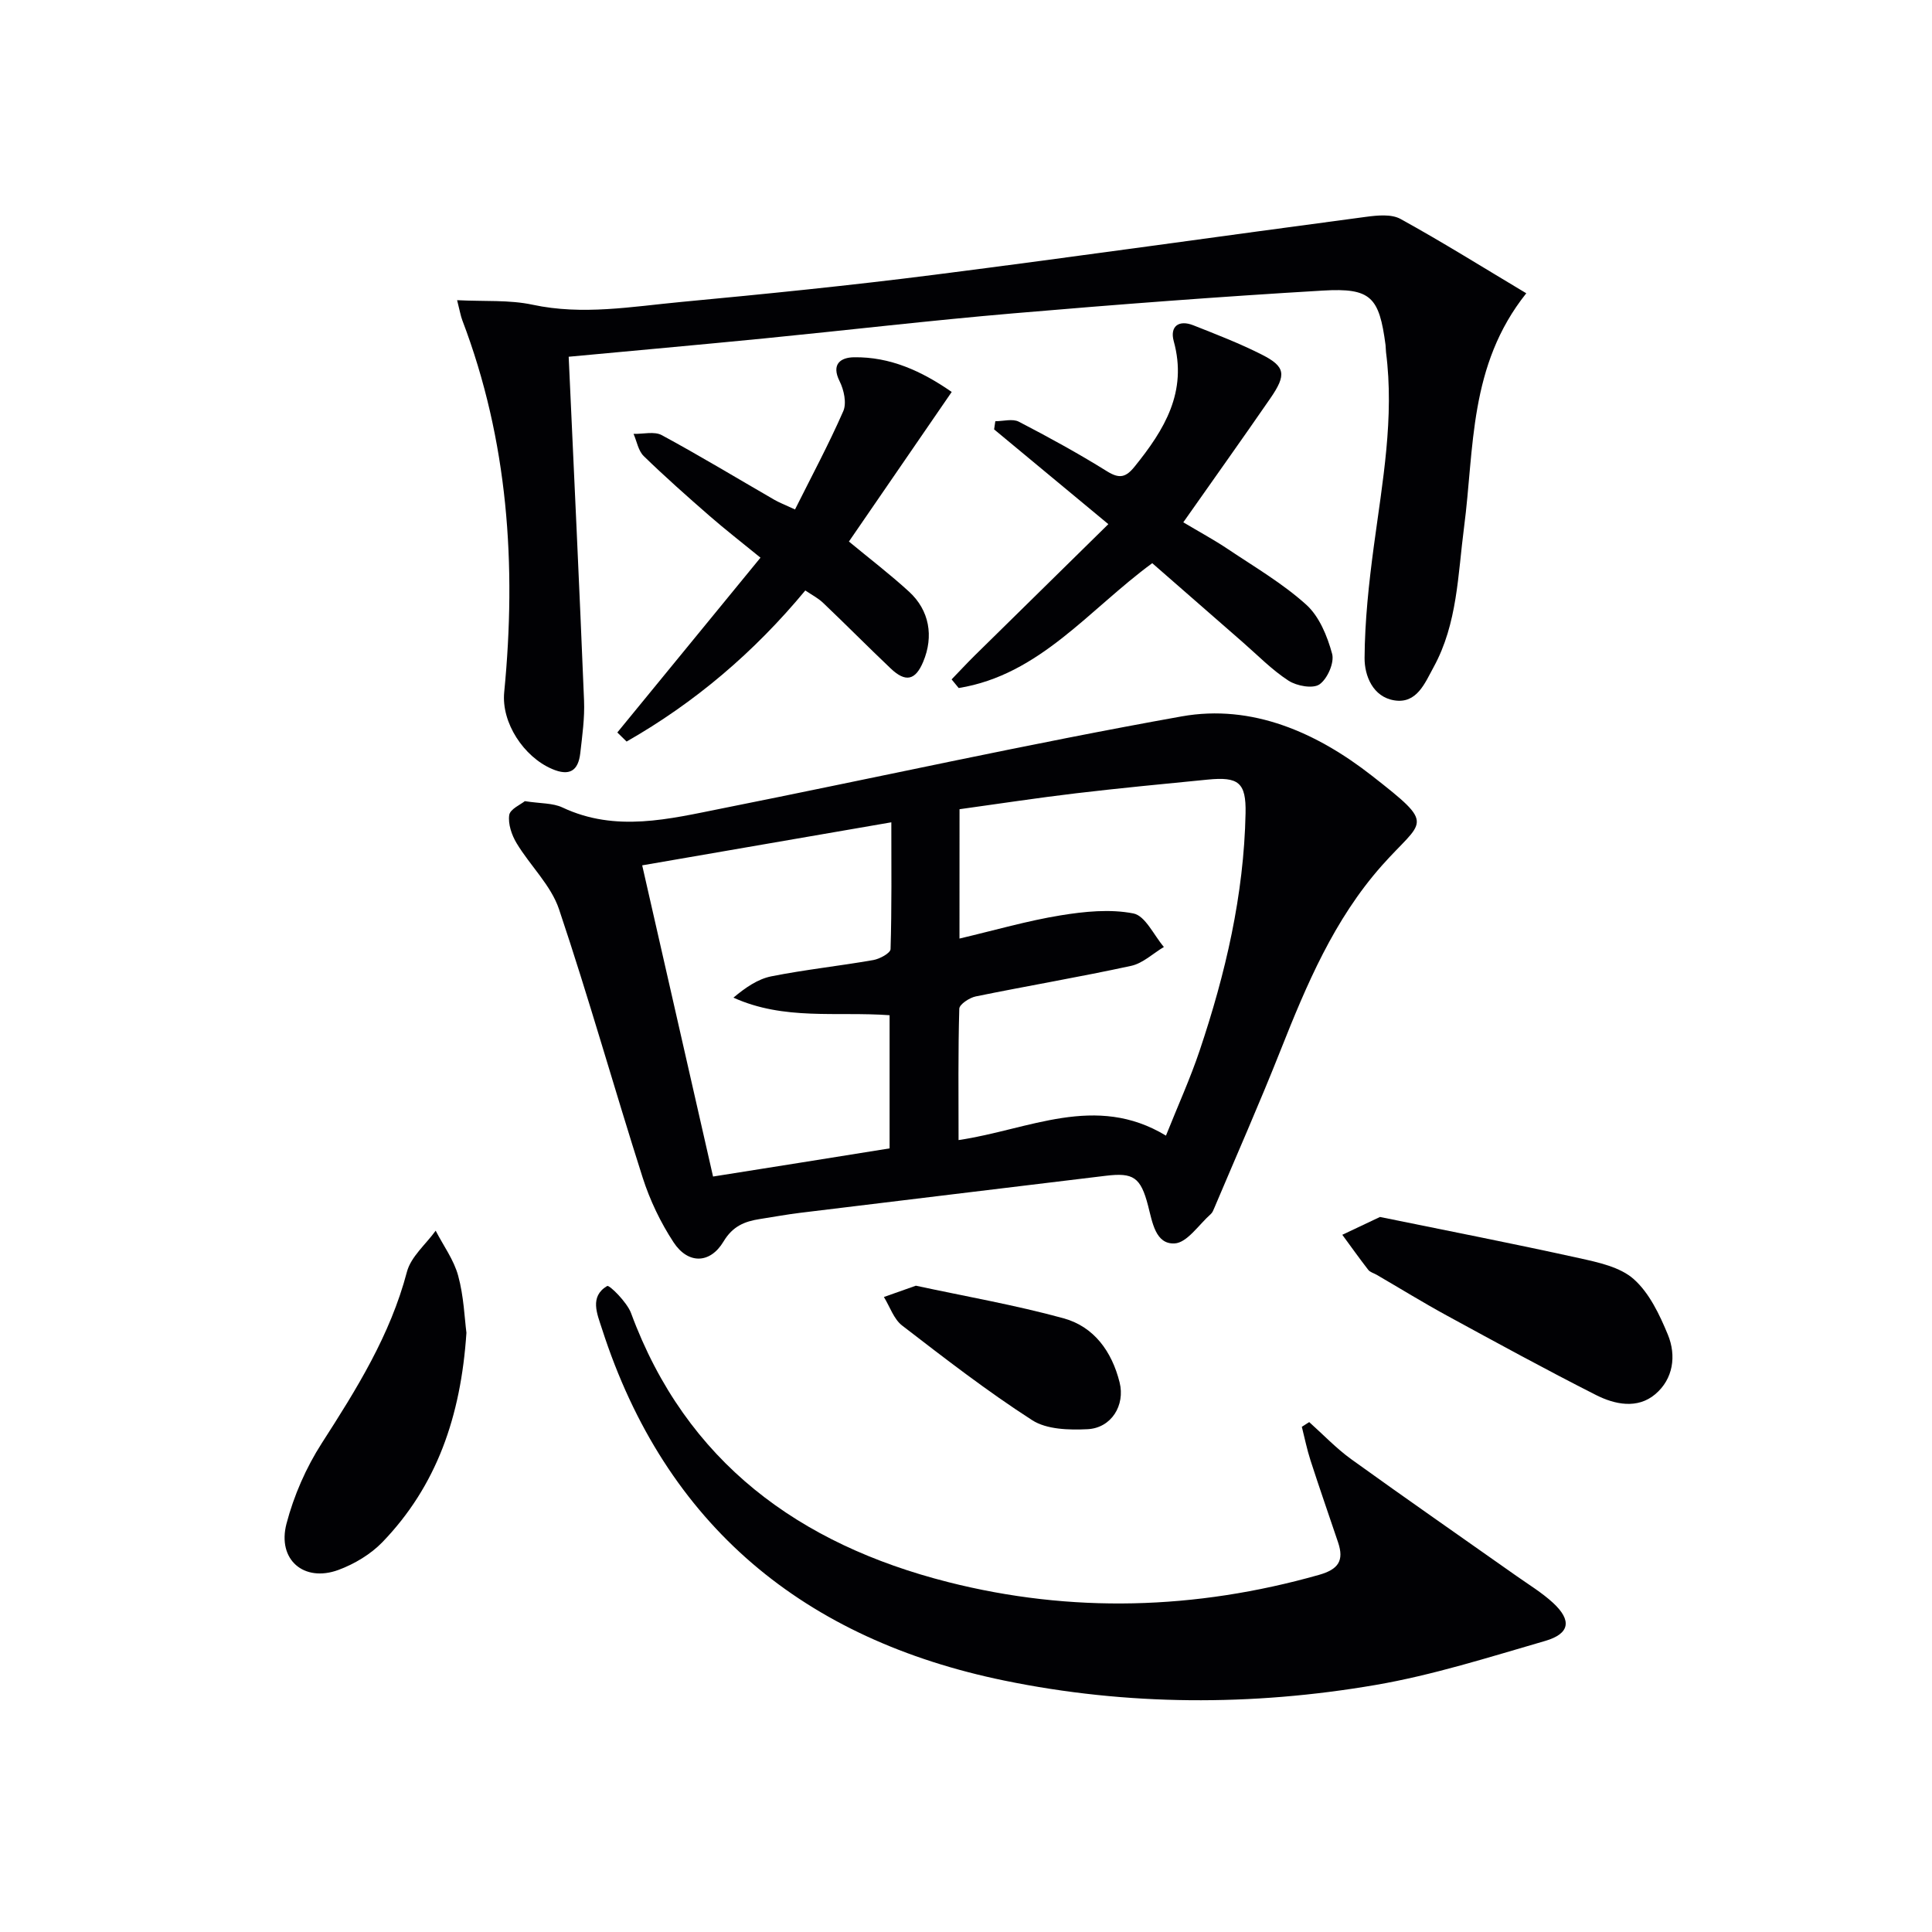
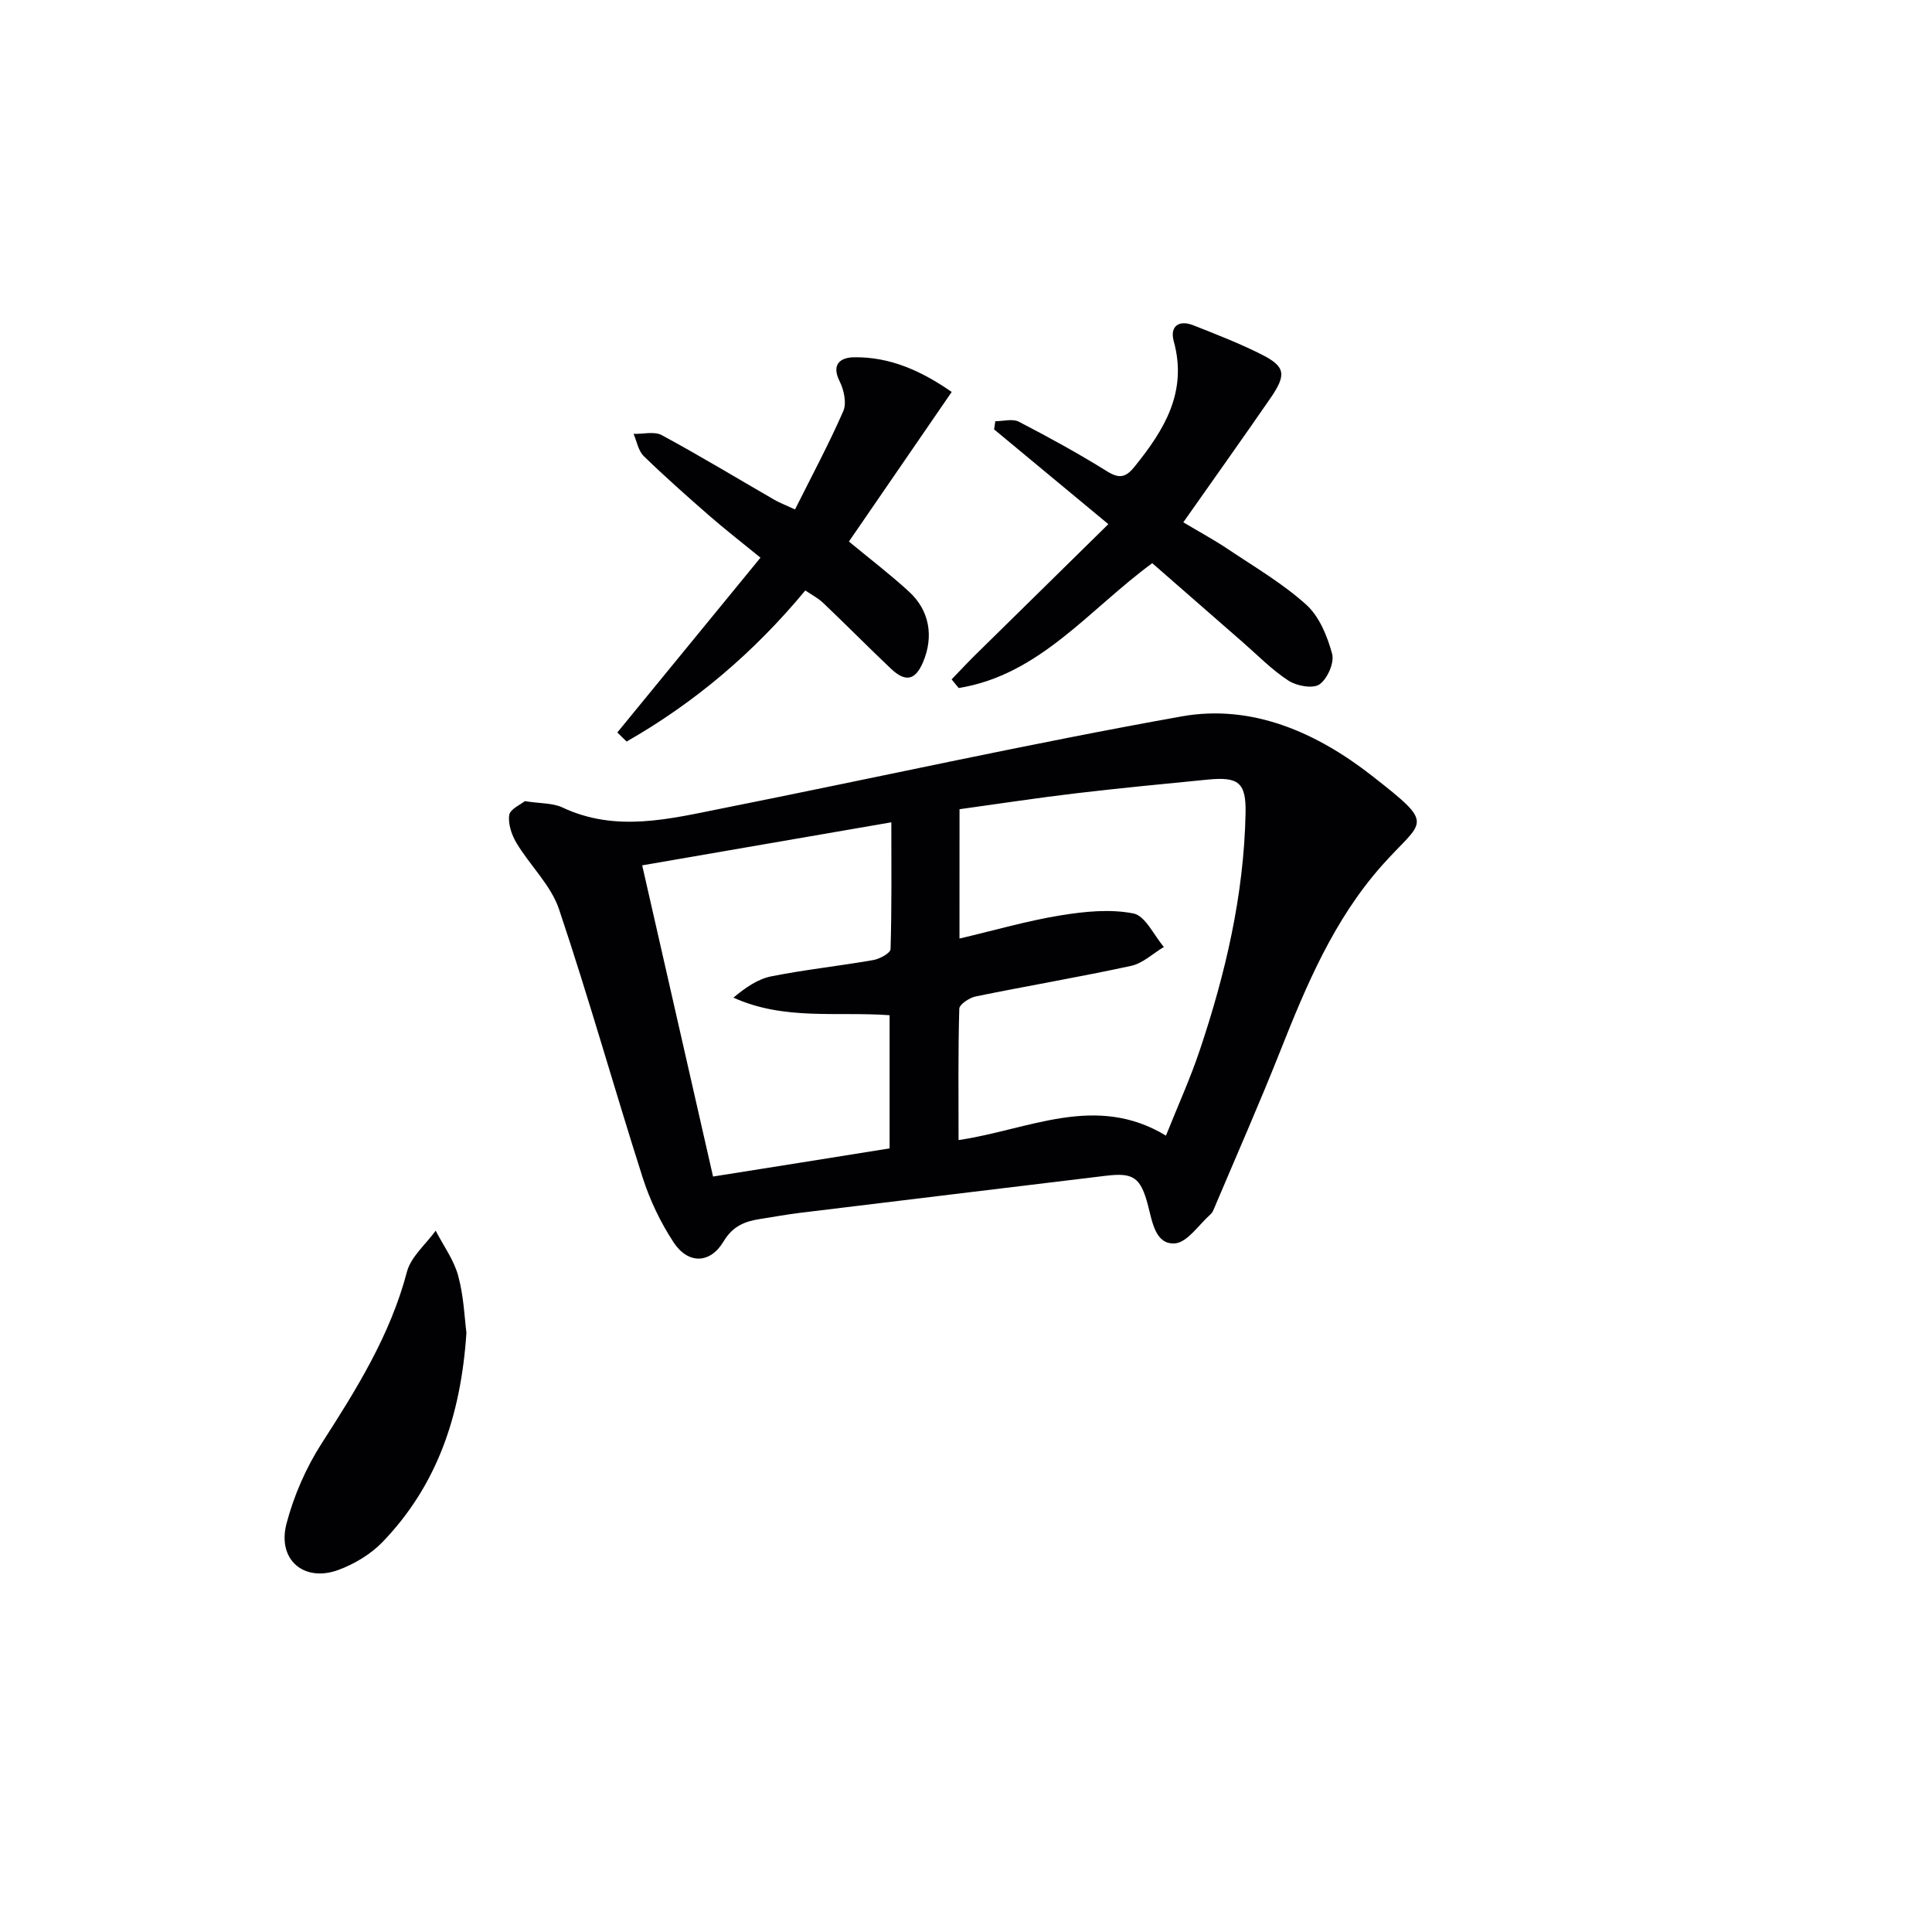
<svg xmlns="http://www.w3.org/2000/svg" enable-background="new 0 0 400 400" viewBox="0 0 400 400">
  <g fill="#010104">
    <path d="m108.66 165.87c3.24.51 5.77.36 7.79 1.31 11.04 5.2 22.09 2.38 33.07.19 31.72-6.32 63.31-13.36 95.14-19.05 14.61-2.61 28.01 3.4 39.37 12.28 13.5 10.55 10.62 8.96 2.06 18.62-9.9 11.17-15.57 24.62-20.98 38.27-4.34 10.95-9.1 21.73-13.69 32.58-.19.46-.39.98-.74 1.29-2.47 2.18-4.91 5.96-7.51 6.08-3.93.19-4.58-4.36-5.47-7.8-1.54-5.95-3.08-6.89-8.74-6.21-21.09 2.56-42.19 5.09-63.28 7.67-2.8.34-5.58.86-8.37 1.29-3.16.49-5.61 1.48-7.51 4.65-2.79 4.66-7.36 4.72-10.35.16-2.69-4.1-4.89-8.7-6.39-13.38-5.9-18.48-11.14-37.18-17.32-55.57-1.67-4.97-5.98-9.02-8.78-13.67-1.02-1.69-1.8-3.99-1.53-5.84.19-1.24 2.41-2.19 3.23-2.87zm89.99 28.45c7.41-1.75 14.09-3.69 20.91-4.8 4.96-.81 10.27-1.35 15.1-.4 2.46.48 4.23 4.51 6.31 6.94-2.25 1.34-4.35 3.38-6.78 3.91-10.68 2.32-21.47 4.14-32.18 6.33-1.3.27-3.37 1.64-3.4 2.54-.26 8.92-.15 17.85-.15 27.2 14.55-2.14 28.35-9.76 42.94-.92 2.49-6.24 5.03-11.82 6.97-17.6 5.36-15.94 9.17-32.24 9.51-49.15.13-6.38-1.47-7.59-7.85-6.96-9.08.89-18.17 1.76-27.23 2.83-8.01.95-15.98 2.17-24.14 3.3-.01 8.88-.01 17.32-.01 26.78zm-14.47 43.44c0-9.43 0-18.47 0-27.57-10.97-.79-21.83 1.12-32.33-3.64 2.46-2.06 5.03-3.85 7.84-4.41 6.98-1.39 14.09-2.14 21.11-3.37 1.34-.23 3.55-1.44 3.58-2.26.26-8.57.16-17.15.16-26.26-17.62 3.04-34.49 5.96-51.58 8.91 4.98 21.86 9.78 42.95 14.67 64.43 12.41-1.96 24.46-3.89 36.55-5.83z" />
-     <path d="m117.74 73.86c1.11 24.37 2.23 47.77 3.18 71.18.15 3.62-.37 7.28-.78 10.9-.42 3.64-2.22 4.83-5.86 3.26-5.84-2.51-10.51-9.56-9.89-15.89 2.57-26.3.82-52.09-8.68-77.02-.34-.89-.49-1.86-1.07-4.14 5.64.29 10.79-.1 15.63.94 10.36 2.22 20.52.39 30.71-.57 17.53-1.65 35.06-3.41 52.53-5.64 29.8-3.8 59.55-8.04 89.34-11.99 2.34-.31 5.22-.6 7.11.44 8.68 4.78 17.1 10.05 26.04 15.39-11.95 14.97-10.74 32.11-12.88 48.41-1.29 9.85-1.36 19.98-6.31 29-1.8 3.28-3.46 7.63-8.14 6.87-4.42-.71-6.17-5.08-6.15-8.77.05-7.73.89-15.48 1.92-23.16 1.79-13.34 4.26-26.6 2.52-40.15-.06-.49-.04-1-.1-1.5-1.31-9.91-3-11.85-12.96-11.26-21.4 1.26-42.78 2.89-64.15 4.72-17.21 1.47-34.37 3.49-51.57 5.19-13.54 1.33-27.07 2.54-40.44 3.79z" />
-     <path d="m271.06 294.43c2.88 2.57 5.57 5.42 8.68 7.67 11.32 8.16 22.79 16.11 34.19 24.16 2.58 1.82 5.32 3.48 7.62 5.6 3.92 3.63 3.48 6.39-1.65 7.88-11.63 3.37-23.25 7.08-35.14 9.12-25.57 4.39-51.42 4.31-76.8-.91-41.27-8.48-70.18-31.93-83.35-72.9-.97-3.02-2.6-6.61 1.1-8.8.44-.26 4.09 3.33 4.94 5.61 11.41 30.92 34.89 47.86 65.55 55.67 25.58 6.51 51.32 5.76 76.85-1.46 4.07-1.15 5.26-2.96 3.98-6.75-1.9-5.65-3.87-11.28-5.7-16.95-.74-2.28-1.21-4.64-1.8-6.97.52-.32 1.02-.65 1.53-.97z" />
    <path d="m229.47 108.52c-8.87-7.36-16.26-13.49-23.65-19.62.08-.56.17-1.13.25-1.69 1.64 0 3.58-.57 4.87.1 6.19 3.21 12.32 6.57 18.23 10.25 2.59 1.62 3.93 1.3 5.76-.98 6.14-7.61 10.97-15.45 8.08-25.94-.84-3.06 1.03-4.49 4.06-3.29 4.78 1.89 9.6 3.75 14.18 6.07 4.89 2.48 5.14 4.15 1.76 9.05-5.83 8.45-11.8 16.82-18.02 25.67 3.32 1.98 6.36 3.62 9.21 5.53 5.52 3.7 11.35 7.11 16.25 11.53 2.7 2.44 4.36 6.51 5.35 10.16.5 1.84-.97 5.18-2.61 6.33-1.36.95-4.71.34-6.41-.76-3.45-2.24-6.39-5.27-9.52-8-6.25-5.45-12.5-10.91-18.7-16.33-13.11 9.61-23.31 23.14-40.07 25.85-.49-.6-.98-1.19-1.47-1.79 1.59-1.64 3.14-3.32 4.77-4.93 8.97-8.82 17.94-17.63 27.68-27.21z" />
    <path d="m166.73 122.25c-10.65 12.85-22.9 23.23-37 31.28-.64-.63-1.28-1.25-1.92-1.88 9.75-11.9 19.49-23.8 29.64-36.19-3.93-3.21-7.32-5.83-10.54-8.64-4.63-4.04-9.24-8.12-13.64-12.4-1.12-1.1-1.42-3.04-2.1-4.59 1.97.05 4.3-.57 5.84.26 7.88 4.26 15.56 8.91 23.32 13.39.99.57 2.07.98 4.27 2 3.4-6.81 6.97-13.46 9.99-20.35.73-1.67.14-4.4-.75-6.18-1.83-3.64.3-4.94 2.95-4.98 7.5-.12 14.02 2.85 20.25 7.18-7.26 10.57-14.21 20.68-21.28 30.97 4.14 3.43 8.45 6.72 12.44 10.37 4.23 3.87 5.15 9.25 2.94 14.52-1.61 3.85-3.64 4.33-6.74 1.38-4.71-4.47-9.27-9.09-13.97-13.56-1.05-1.01-2.4-1.69-3.7-2.58z" />
-     <path d="m285.71 251.96c14 2.86 27.65 5.52 41.22 8.52 3.95.87 8.49 1.83 11.32 4.35 3.23 2.87 5.35 7.35 7.06 11.49 1.8 4.37 1.12 9.19-2.61 12.34-3.68 3.11-8.37 2.14-12.29.15-10.36-5.25-20.55-10.82-30.75-16.38-4.96-2.7-9.77-5.67-14.66-8.51-.57-.33-1.33-.52-1.71-1-1.85-2.38-3.59-4.84-5.38-7.27 2.53-1.19 5.04-2.38 7.8-3.69z" />
    <path d="m96.57 275.94c-1.16 17.39-6.19 31.71-17.38 43.33-2.44 2.53-5.81 4.54-9.13 5.77-7.14 2.62-12.69-2.12-10.75-9.56 1.52-5.82 4.06-11.62 7.31-16.68 7.21-11.21 14.18-22.37 17.63-35.48.83-3.14 3.91-5.69 5.95-8.52 1.6 3.1 3.77 6.04 4.66 9.33 1.17 4.28 1.32 8.82 1.71 11.81z" />
-     <path d="m189.62 266.19c10.21 2.2 20.51 3.99 30.55 6.74 6.33 1.73 10.03 6.88 11.63 13.27 1.19 4.75-1.7 9.46-6.64 9.7-3.82.19-8.44.07-11.45-1.86-9.32-6-18.13-12.82-26.93-19.6-1.74-1.34-2.54-3.91-3.78-5.91 2.09-.74 4.18-1.48 6.62-2.34z" />
  </g>
</svg>